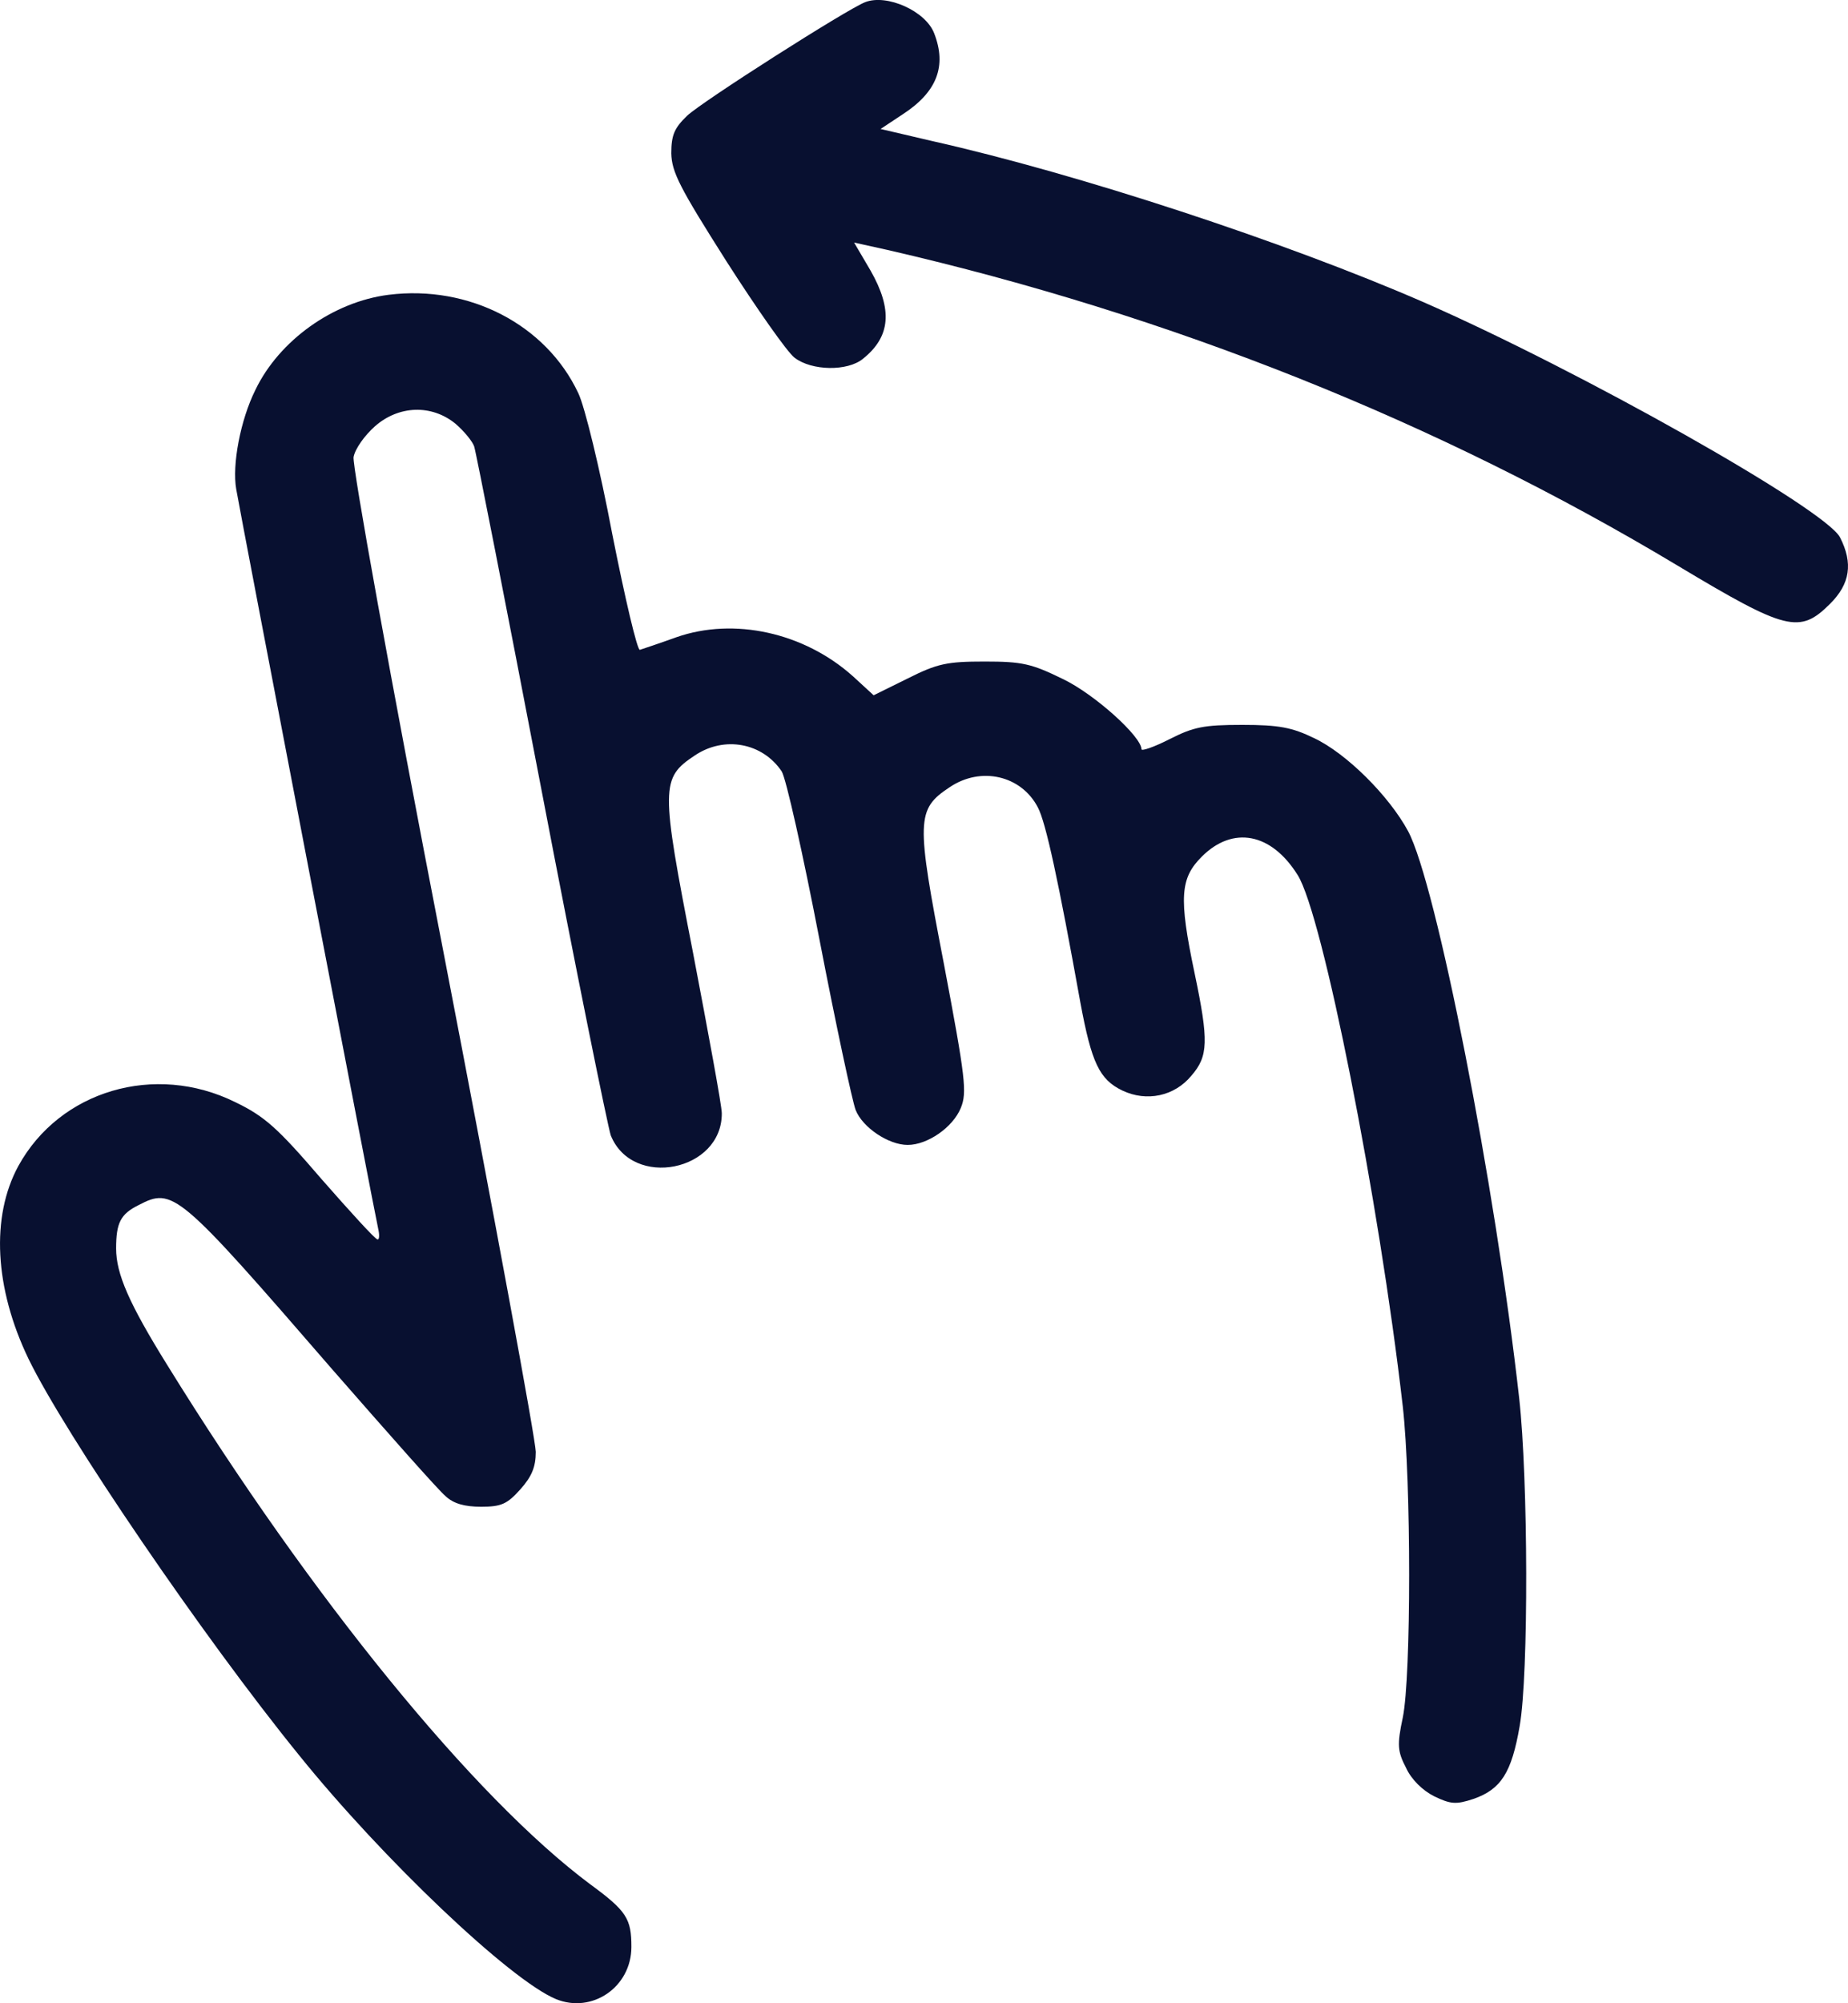
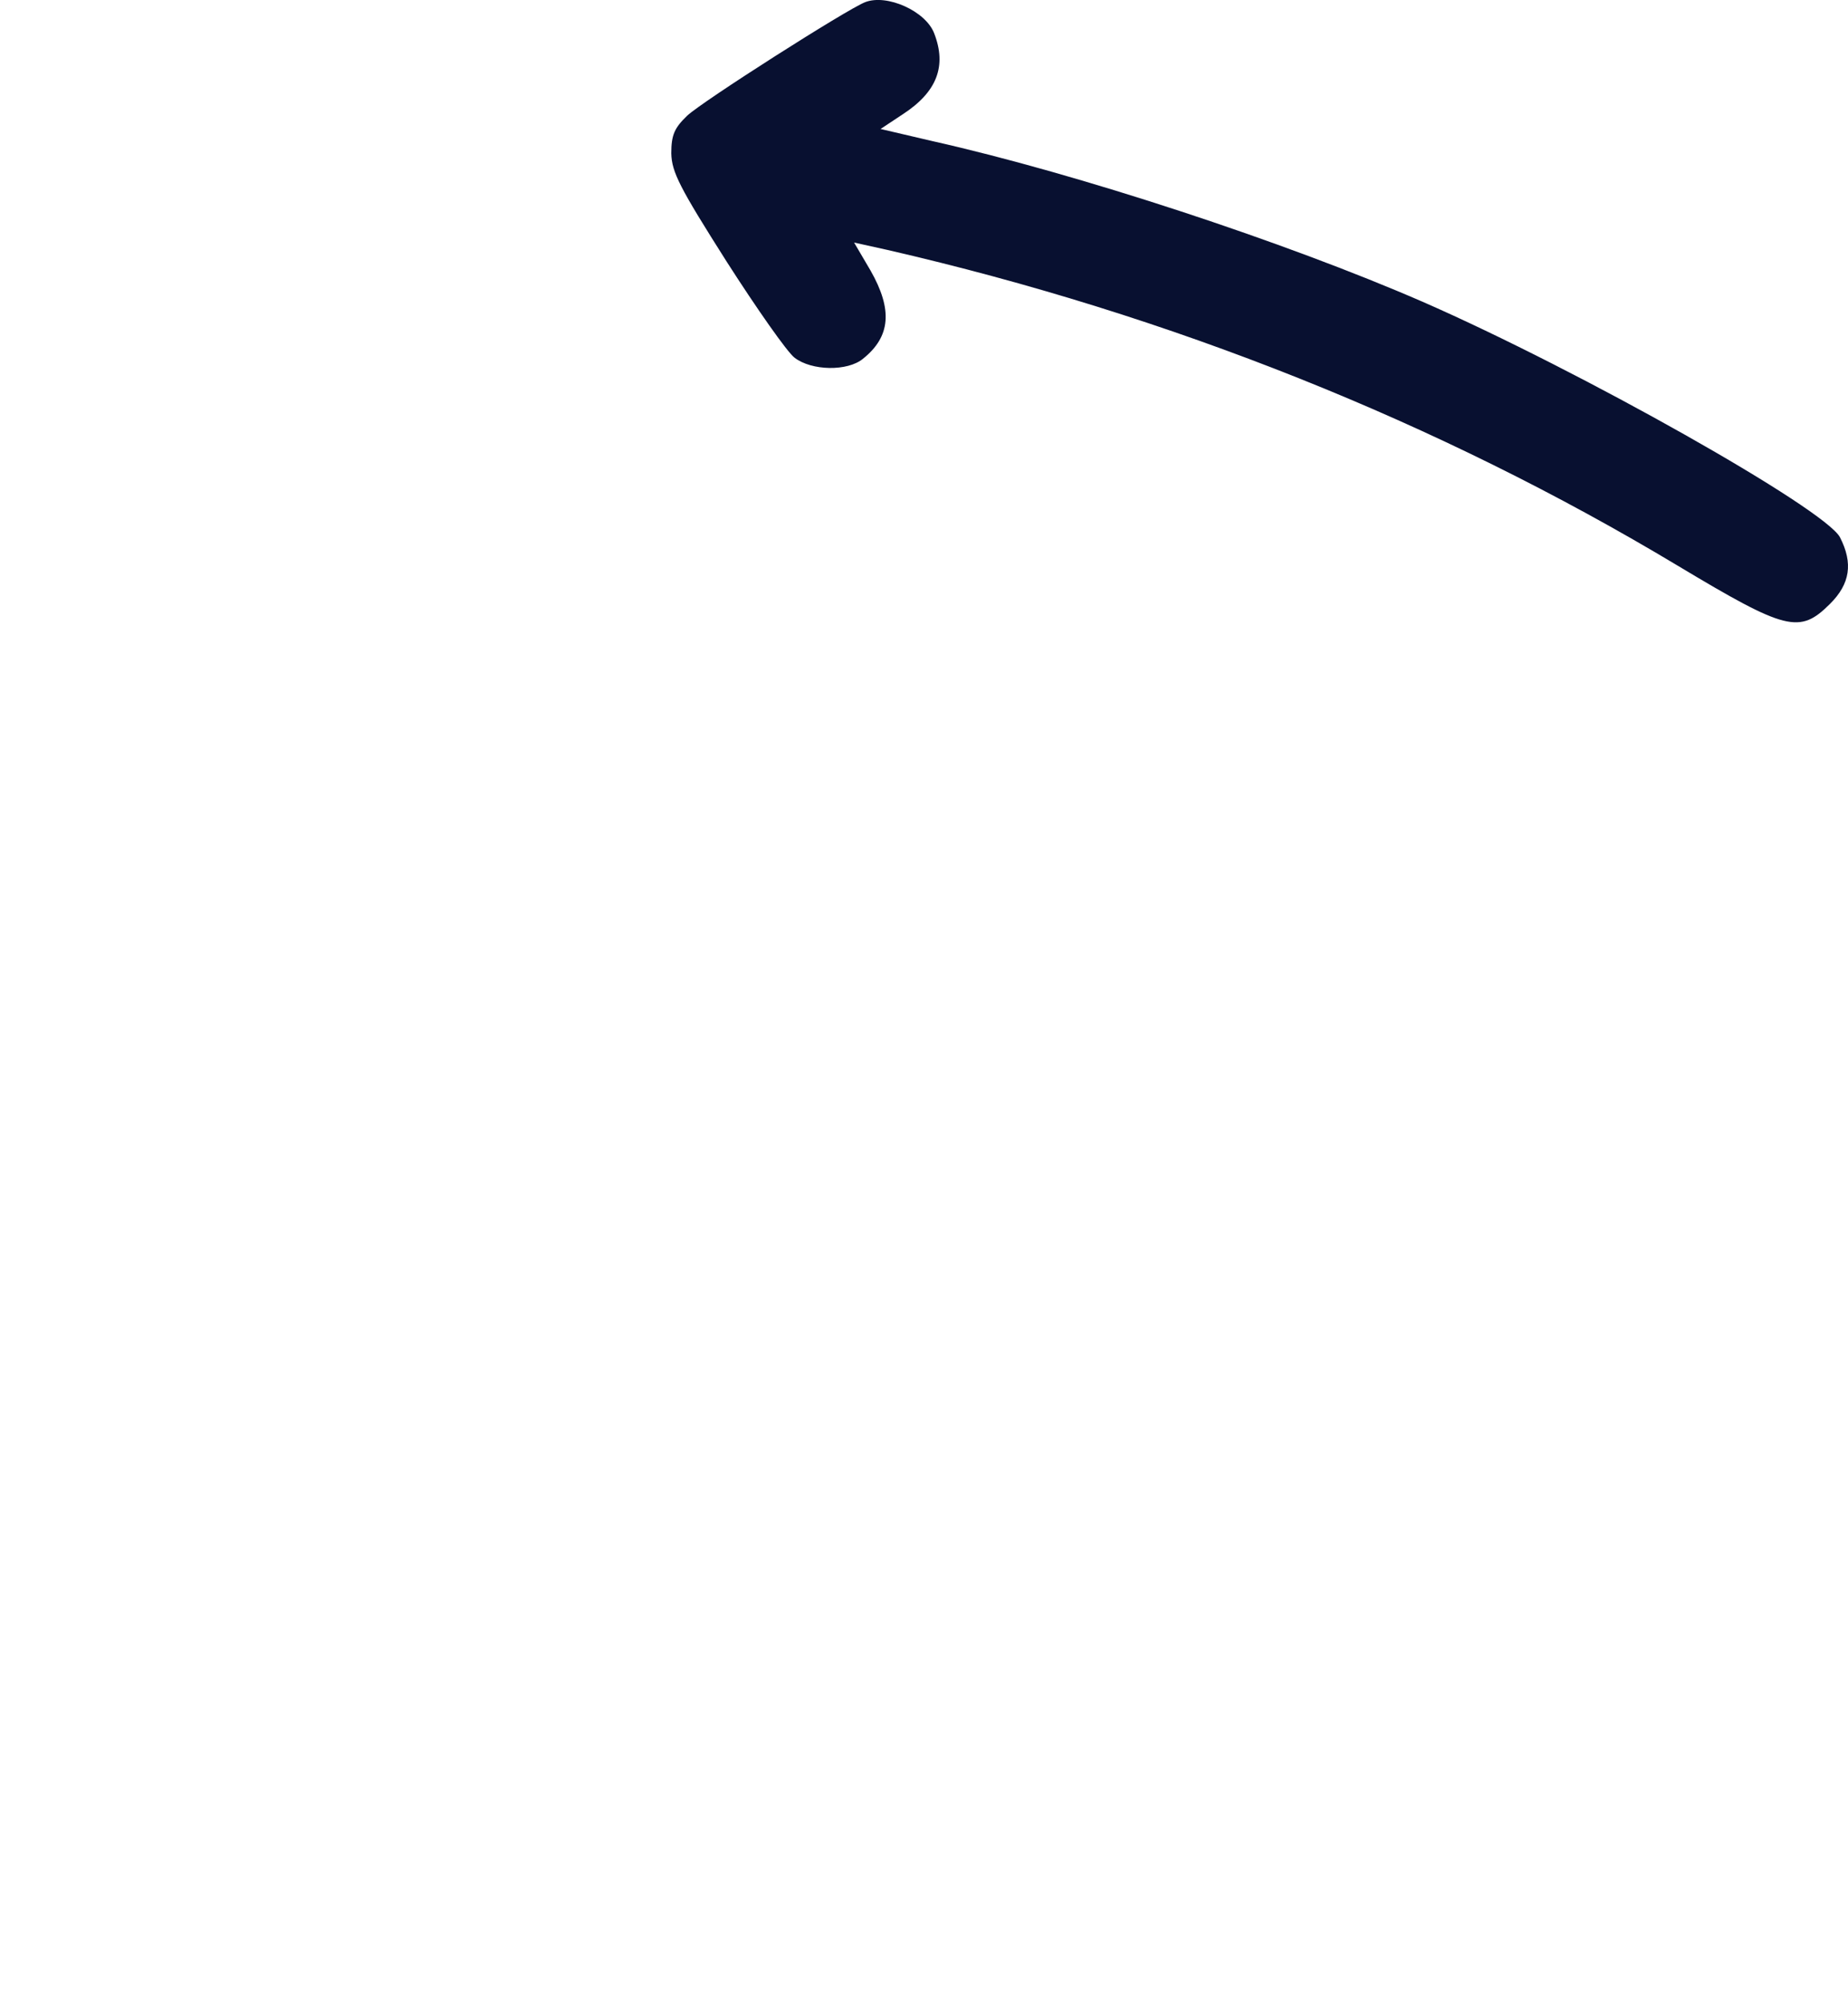
<svg xmlns="http://www.w3.org/2000/svg" width="12px" height="13px" viewBox="0 0 12 13" version="1.1">
  <title>slide</title>
  <g id="Page-2" stroke="none" stroke-width="1" fill="none" fill-rule="evenodd">
    <g id="Desktop-Copy" transform="translate(-814, -406)" fill="#081030" fill-rule="nonzero">
      <g id="slide" transform="translate(814, 406)">
        <g id="Group" transform="translate(6, 6.5) scale(-1, 1) rotate(-180) translate(-6, -6.5) translate(0, 0)">
-           <path d="M5.618,12.986 C5.501,12.941 4.559,12.341 4.462,12.249 C4.38,12.17 4.359,12.125 4.359,12.005 C4.362,11.882 4.414,11.782 4.718,11.303 C4.914,10.997 5.111,10.716 5.159,10.679 C5.27,10.593 5.504,10.589 5.604,10.672 C5.784,10.816 5.797,10.991 5.653,11.244 L5.546,11.426 L5.763,11.378 C7.598,10.956 9.337,10.264 10.896,9.328 C11.6,8.906 11.686,8.885 11.883,9.081 C12.014,9.211 12.034,9.345 11.948,9.513 C11.851,9.698 10.264,10.593 9.237,11.042 C8.347,11.429 7.001,11.872 6.056,12.084 L5.718,12.163 L5.863,12.259 C6.084,12.403 6.149,12.571 6.066,12.784 C6.011,12.928 5.759,13.041 5.618,12.986 Z" id="Path" />
-           <path d="M2.524,11.087 C2.165,11.042 1.813,10.792 1.658,10.469 C1.561,10.274 1.506,9.983 1.534,9.825 C1.565,9.643 2.441,5.083 2.458,5.015 C2.465,4.981 2.462,4.953 2.451,4.957 C2.437,4.957 2.275,5.135 2.089,5.347 C1.803,5.68 1.72,5.755 1.527,5.848 C1.006,6.105 0.388,5.923 0.119,5.433 C-0.06,5.104 -0.036,4.641 0.185,4.182 C0.423,3.692 1.32,2.375 1.941,1.611 C2.486,0.935 3.313,0.15 3.61,0.027 C3.845,-0.069 4.1,0.105 4.1,0.366 C4.1,0.548 4.069,0.599 3.834,0.771 C3.079,1.333 2.02,2.632 1.089,4.137 C0.837,4.542 0.754,4.734 0.754,4.898 C0.754,5.063 0.782,5.121 0.899,5.179 C1.123,5.296 1.154,5.272 2.158,4.113 C2.52,3.699 2.848,3.328 2.893,3.291 C2.945,3.242 3.017,3.222 3.124,3.222 C3.255,3.222 3.293,3.239 3.379,3.335 C3.452,3.417 3.479,3.479 3.479,3.578 C3.479,3.651 3.21,5.111 2.879,6.825 C2.531,8.618 2.286,9.983 2.296,10.034 C2.306,10.089 2.369,10.175 2.434,10.233 C2.589,10.37 2.803,10.377 2.958,10.25 C3.014,10.202 3.069,10.134 3.079,10.103 C3.09,10.072 3.286,9.074 3.514,7.885 C3.741,6.698 3.948,5.684 3.966,5.632 C4.107,5.282 4.69,5.399 4.687,5.776 C4.687,5.824 4.6,6.294 4.5,6.818 C4.29,7.895 4.29,7.95 4.511,8.097 C4.704,8.227 4.952,8.179 5.076,7.994 C5.104,7.95 5.214,7.459 5.321,6.904 C5.428,6.349 5.535,5.852 5.556,5.797 C5.601,5.683 5.77,5.57 5.894,5.57 C6.022,5.57 6.187,5.683 6.239,5.81 C6.28,5.91 6.27,6.002 6.129,6.746 C5.949,7.679 5.949,7.747 6.166,7.891 C6.37,8.029 6.632,7.967 6.739,7.761 C6.791,7.665 6.874,7.278 7.015,6.496 C7.088,6.102 7.139,5.995 7.288,5.923 C7.446,5.848 7.626,5.886 7.736,6.019 C7.846,6.146 7.85,6.242 7.757,6.685 C7.653,7.178 7.664,7.302 7.805,7.442 C8.005,7.641 8.254,7.597 8.426,7.322 C8.588,7.068 8.954,5.221 9.109,3.873 C9.164,3.383 9.164,2.121 9.109,1.854 C9.071,1.676 9.075,1.634 9.13,1.528 C9.164,1.453 9.237,1.381 9.313,1.343 C9.419,1.292 9.454,1.288 9.568,1.326 C9.747,1.388 9.816,1.497 9.868,1.799 C9.927,2.132 9.923,3.404 9.865,3.925 C9.709,5.317 9.326,7.267 9.143,7.607 C9.019,7.836 8.743,8.111 8.533,8.21 C8.391,8.279 8.305,8.296 8.067,8.296 C7.815,8.296 7.75,8.282 7.594,8.203 C7.494,8.152 7.412,8.124 7.412,8.138 C7.412,8.22 7.108,8.495 6.901,8.594 C6.698,8.693 6.639,8.707 6.394,8.707 C6.149,8.707 6.087,8.694 5.894,8.597 L5.673,8.488 L5.539,8.611 C5.221,8.896 4.766,8.995 4.393,8.865 C4.28,8.824 4.173,8.789 4.155,8.783 C4.138,8.779 4.059,9.115 3.976,9.533 C3.897,9.952 3.797,10.363 3.755,10.449 C3.545,10.895 3.044,11.152 2.524,11.087 Z" id="Path" />
+           <path d="M5.618,12.986 C5.501,12.941 4.559,12.341 4.462,12.249 C4.38,12.17 4.359,12.125 4.359,12.005 C4.362,11.882 4.414,11.782 4.718,11.303 C4.914,10.997 5.111,10.716 5.159,10.679 C5.27,10.593 5.504,10.589 5.604,10.672 C5.784,10.816 5.797,10.991 5.653,11.244 L5.546,11.426 L5.763,11.378 C7.598,10.956 9.337,10.264 10.896,9.328 C11.6,8.906 11.686,8.885 11.883,9.081 C12.014,9.211 12.034,9.345 11.948,9.513 C11.851,9.698 10.264,10.593 9.237,11.042 C8.347,11.429 7.001,11.872 6.056,12.084 L5.718,12.163 L5.863,12.259 C6.084,12.403 6.149,12.571 6.066,12.784 C6.011,12.928 5.759,13.041 5.618,12.986 " id="Path" />
        </g>
      </g>
    </g>
  </g>
</svg>